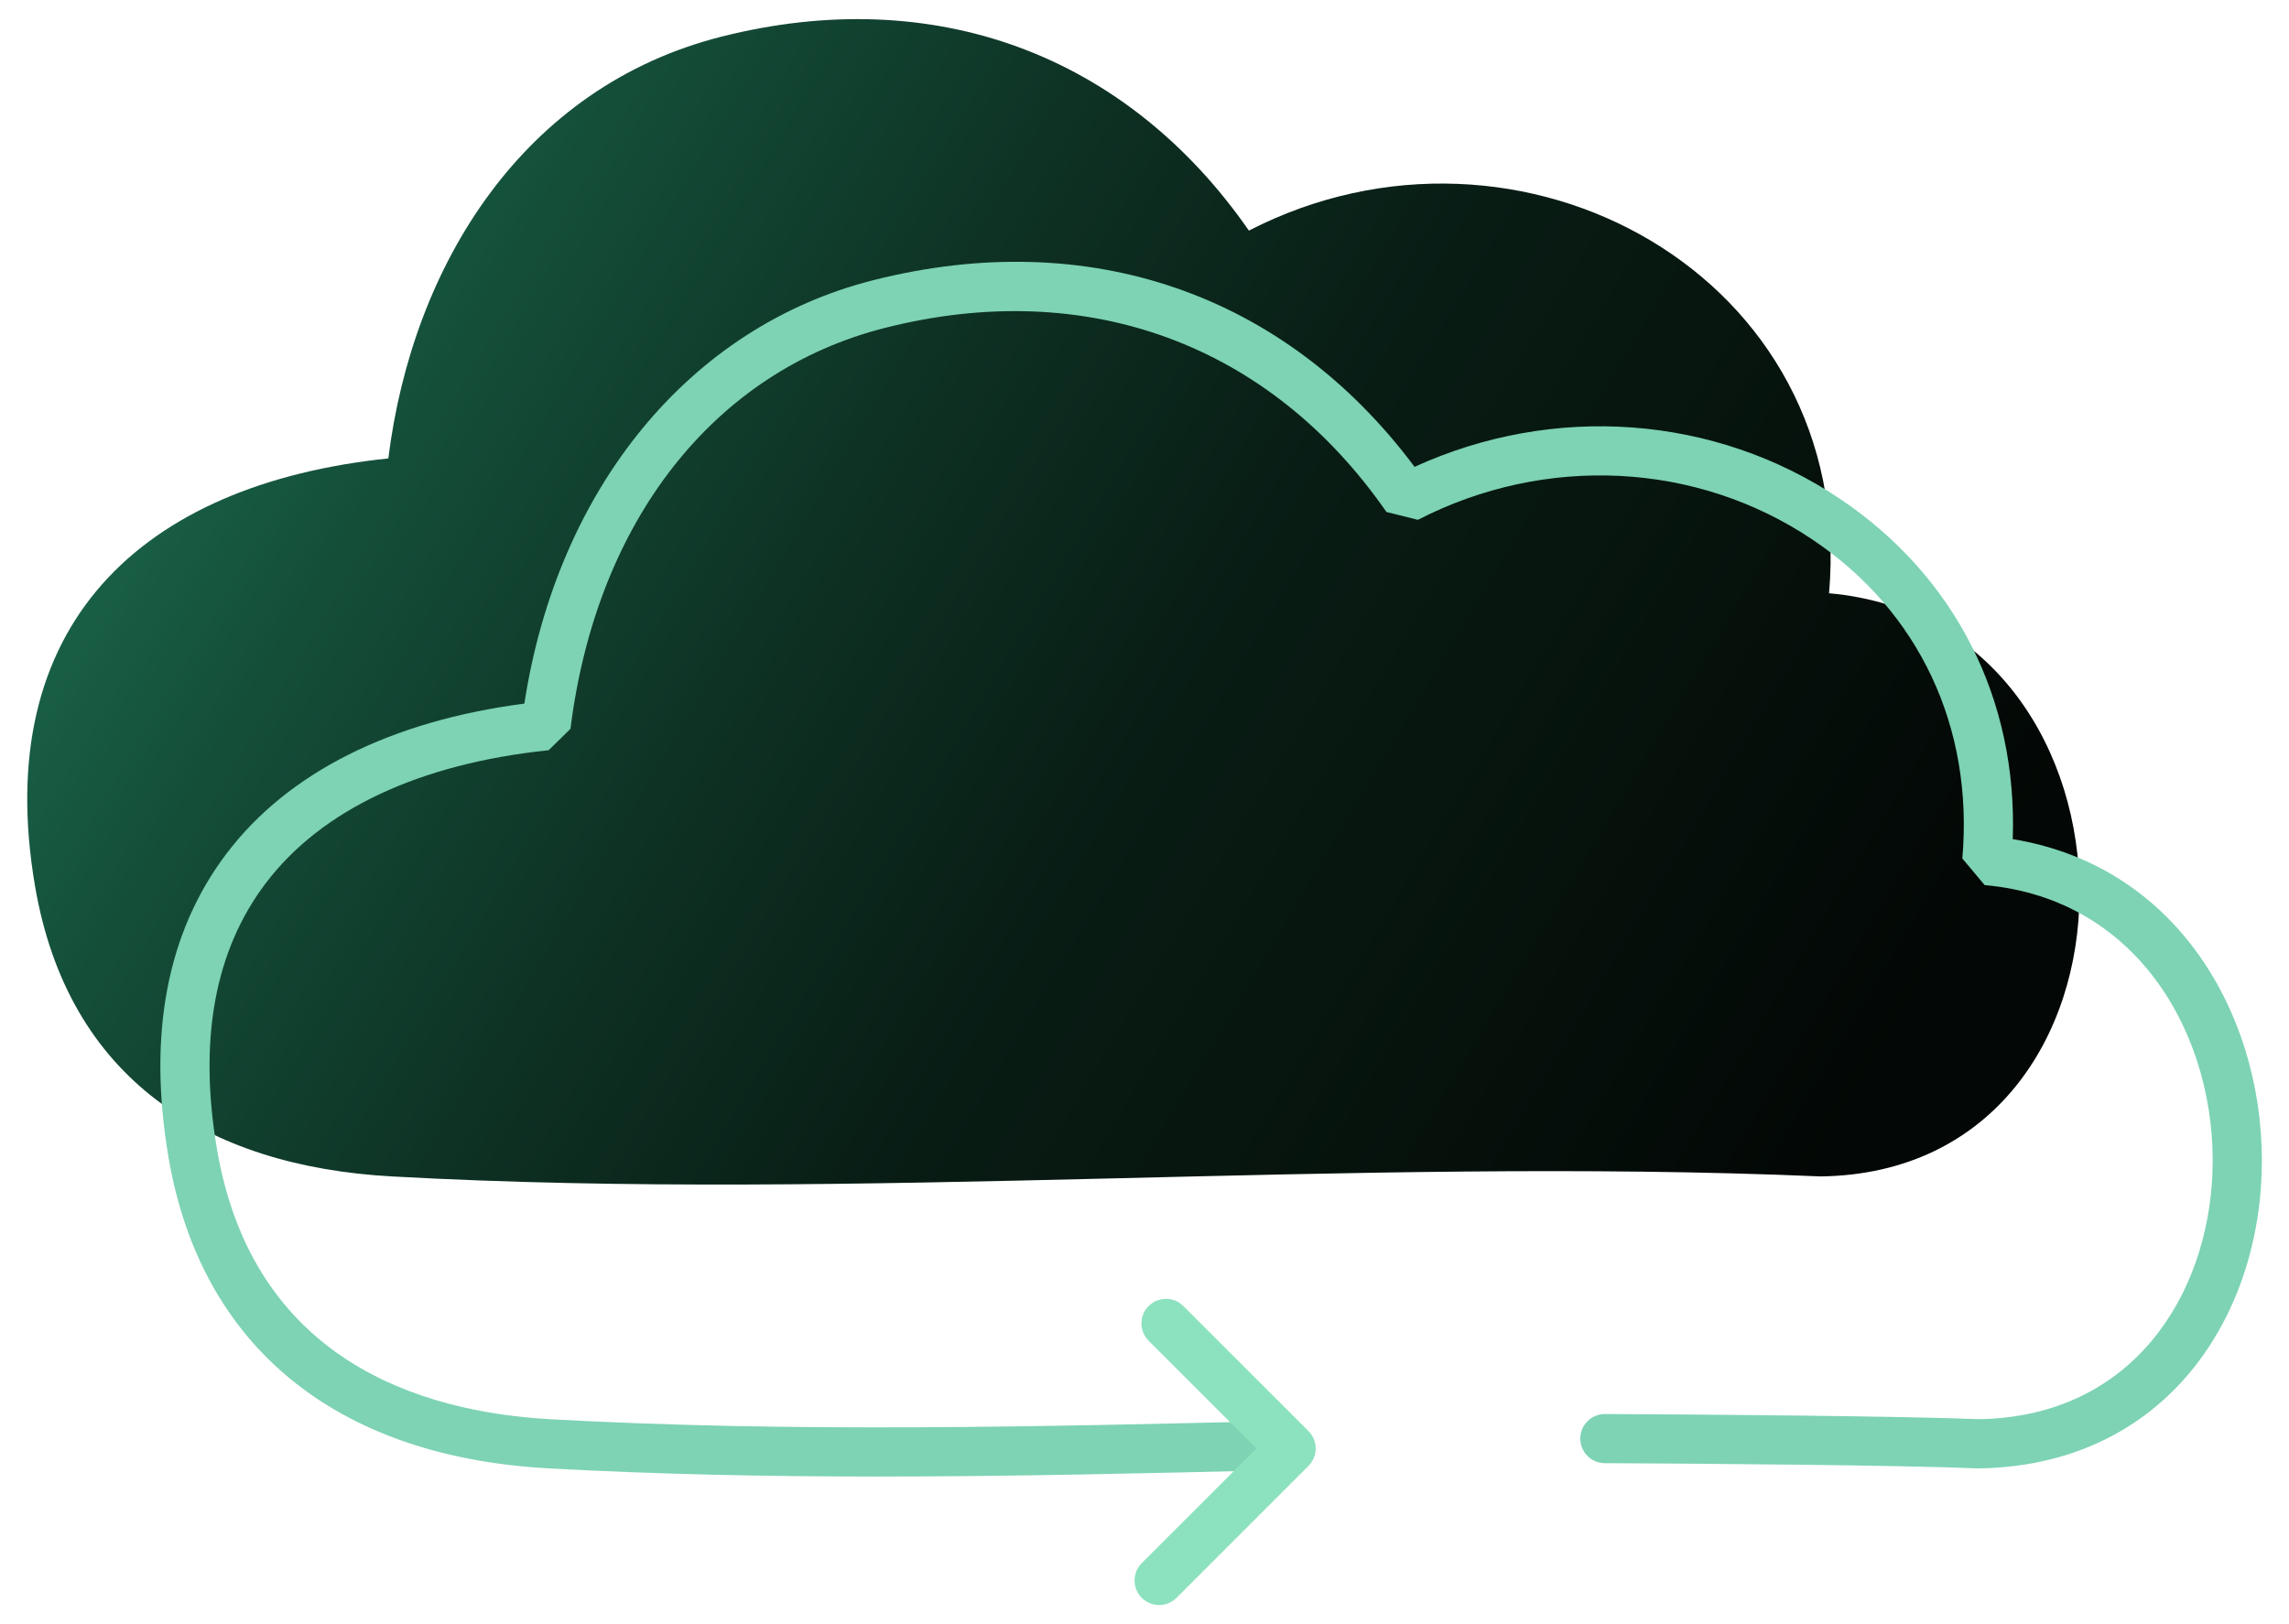
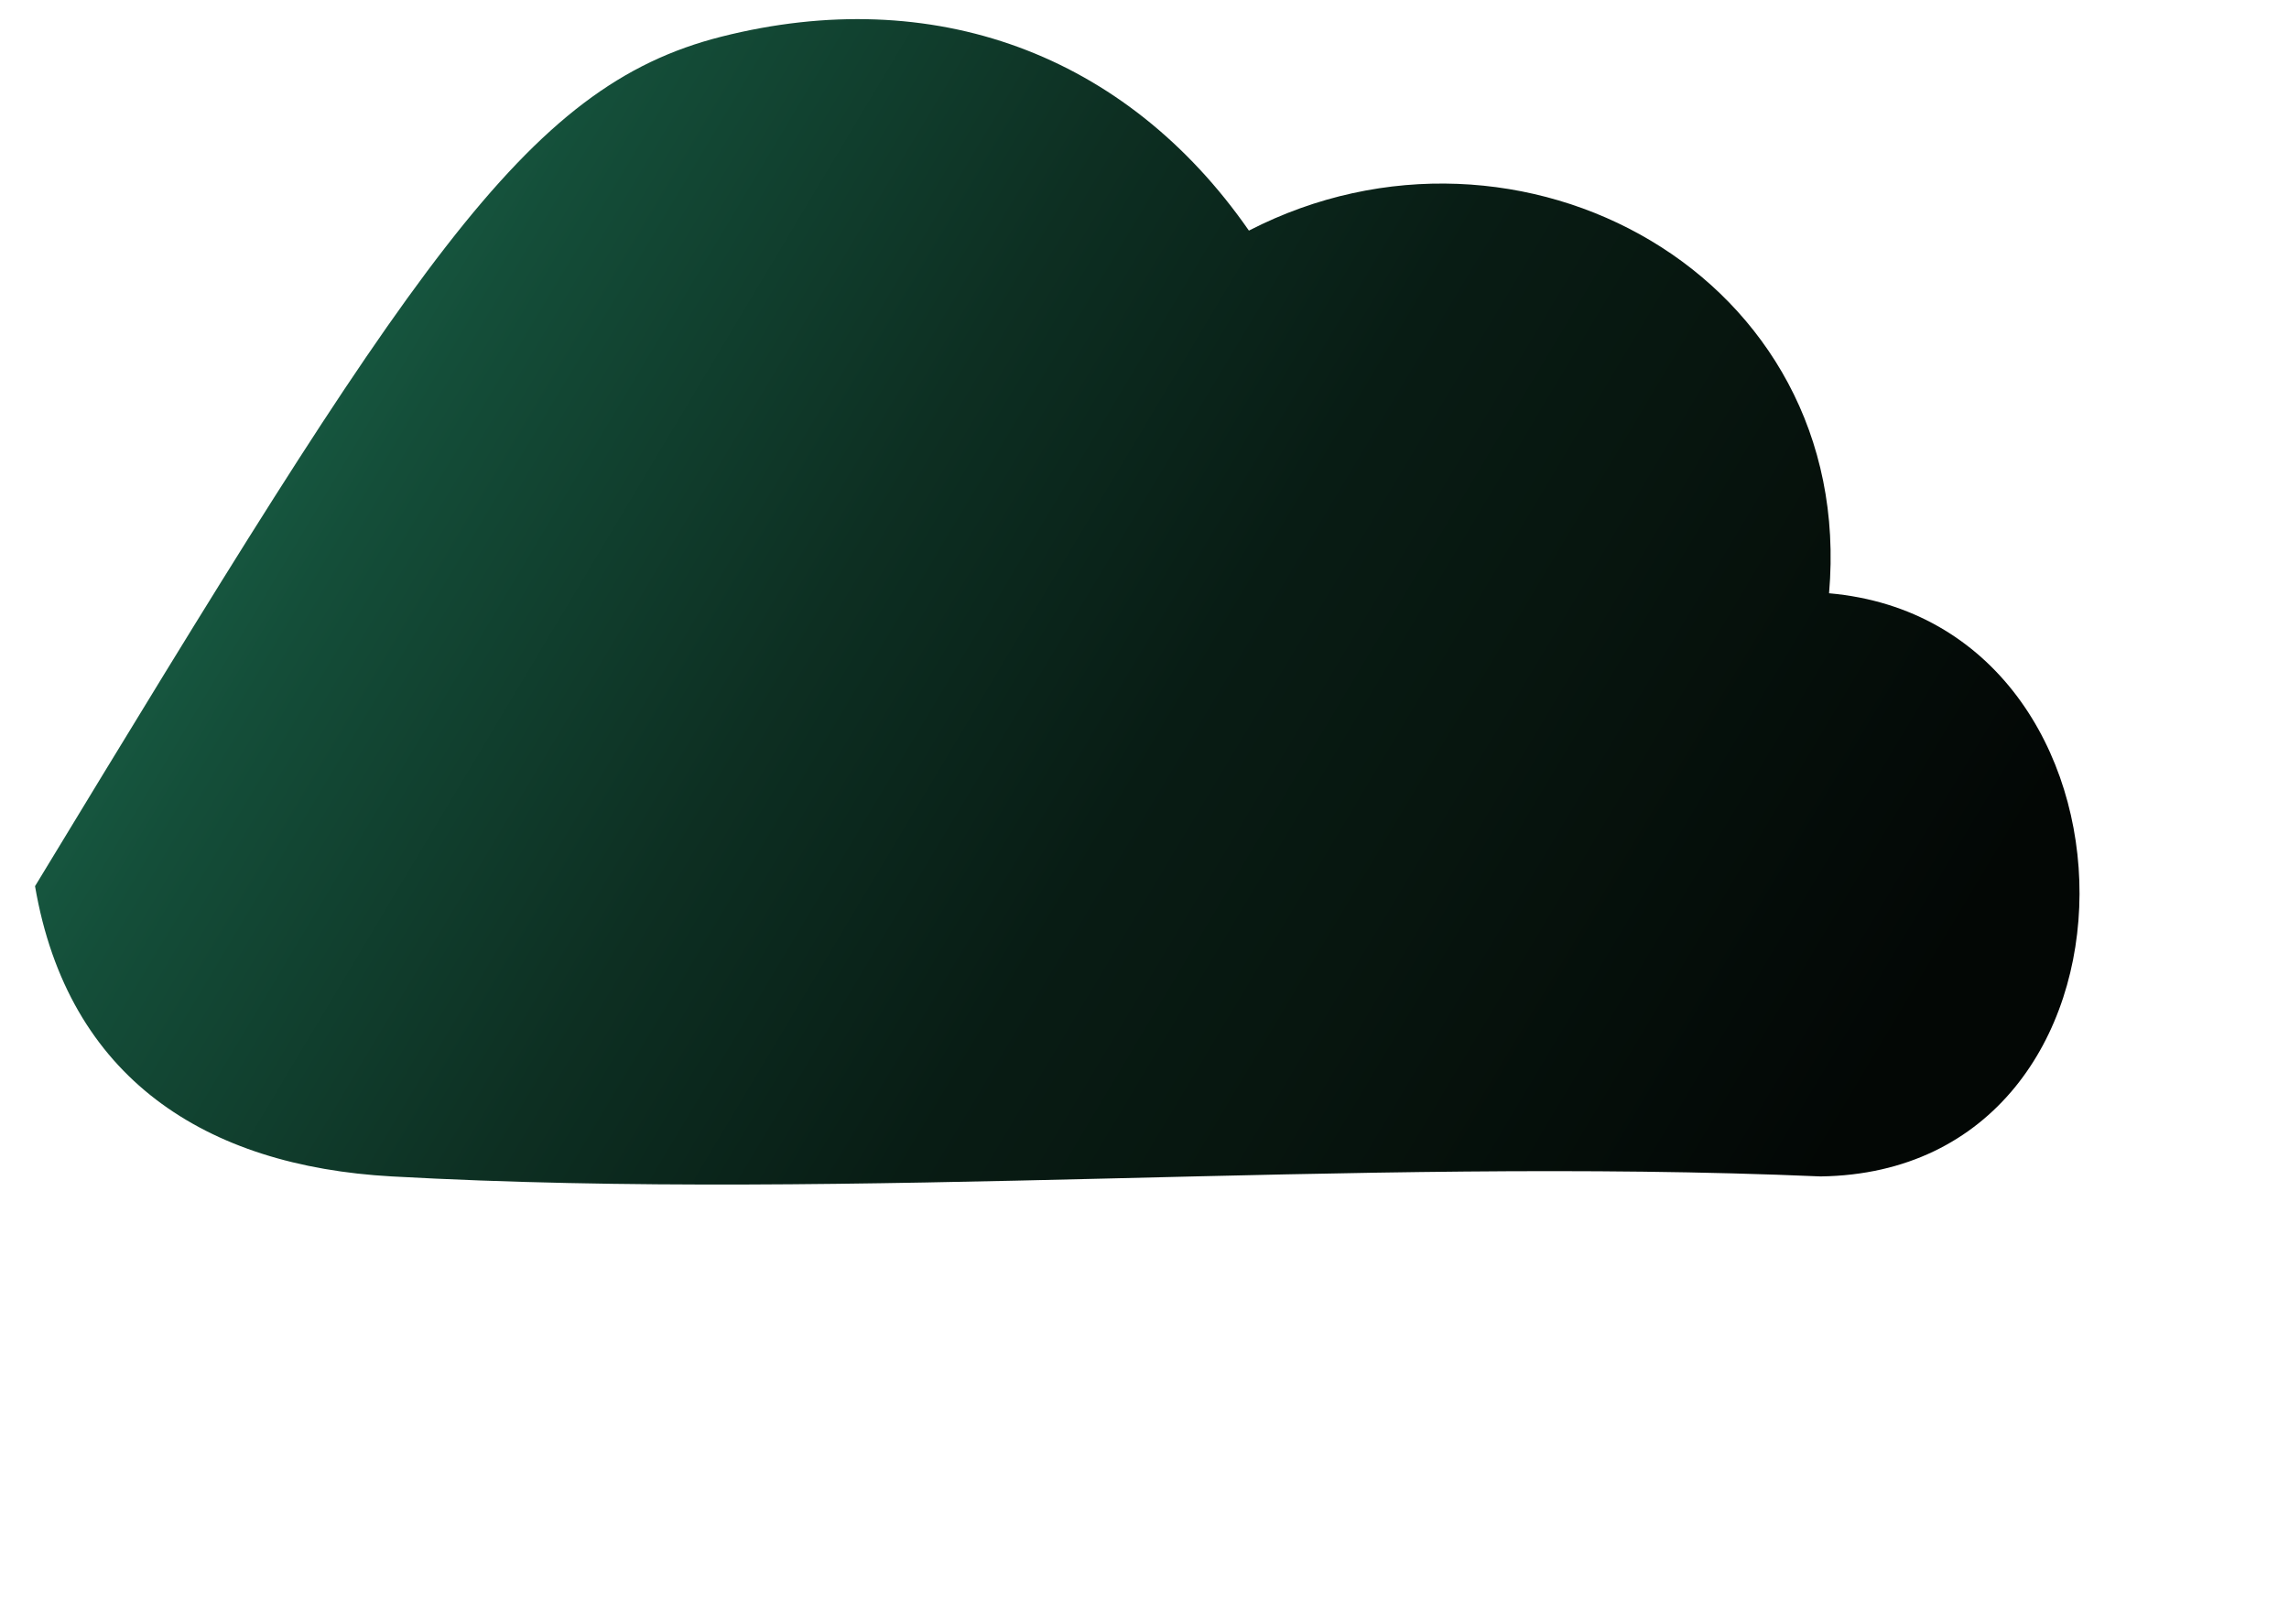
<svg xmlns="http://www.w3.org/2000/svg" width="62" height="44" viewBox="0 0 62 44" fill="none">
  <g id="Group">
-     <path id="Vector" d="M49.543 16.072C58.564 16.868 58.687 31.745 49.313 31.87C36.582 31.323 23.278 32.572 10.612 31.87C5.572 31.591 1.841 29.215 0.949 24.007C-0.258 16.946 3.816 13.116 10.518 12.419C11.175 7.16 14.184 2.348 19.541 0.993C25.272 -0.456 30.49 1.443 33.828 6.247C41.161 2.473 50.289 7.476 49.542 16.072H49.543Z" fill="url(#paint0_linear_739_2134)" />
-     <path id="Vector_2" d="M23.773 40C20.793 40 17.809 39.942 14.849 39.778C9.092 39.459 5.44 36.47 4.566 31.361C3.995 28.021 4.524 25.249 6.139 23.12C7.799 20.931 10.58 19.533 14.203 19.061C15.102 13.218 18.686 8.847 23.651 7.591C29.497 6.112 34.809 7.955 38.315 12.647C42.084 10.925 46.448 11.239 49.832 13.51C52.963 15.611 54.647 18.946 54.518 22.733C59.141 23.489 61.409 27.782 61.258 31.815C61.181 33.906 60.467 35.839 59.251 37.257C57.862 38.876 55.907 39.748 53.595 39.779H53.557C51.543 39.692 46.076 39.649 43.467 39.638C43.1 39.636 42.803 39.337 42.804 38.97C42.806 38.603 43.103 38.307 43.469 38.307H43.472C46.082 38.318 51.545 38.361 53.595 38.447C57.799 38.382 59.805 35.045 59.927 31.765C60.061 28.178 57.985 24.351 53.757 23.978L53.152 23.257C53.461 19.704 51.98 16.554 49.089 14.615C45.952 12.509 41.858 12.305 38.406 14.082L37.554 13.87C34.392 9.317 29.443 7.499 23.977 8.881C19.341 10.053 16.154 14.114 15.452 19.744L14.861 20.324C11.359 20.688 8.71 21.933 7.2 23.924C5.816 25.747 5.372 28.174 5.878 31.137C6.85 36.82 11.332 38.25 14.922 38.449C21.483 38.812 28.197 38.65 34.69 38.494C35.057 38.478 35.363 38.776 35.372 39.143C35.38 39.51 35.09 39.816 34.723 39.825C31.121 39.911 27.452 40 23.774 40H23.773Z" fill="#7DD3B3" />
-     <path id="Vector_3" d="M31.396 43.481C31.226 43.481 31.055 43.416 30.925 43.287C30.666 43.027 30.666 42.605 30.925 42.346L34.031 39.241L31.112 36.322C30.852 36.062 30.852 35.641 31.112 35.382C31.372 35.121 31.793 35.121 32.053 35.382L35.442 38.77C35.702 39.03 35.702 39.452 35.442 39.711L31.866 43.287C31.736 43.417 31.566 43.482 31.395 43.482L31.396 43.481Z" fill="#8CE2BF" />
+     <path id="Vector" d="M49.543 16.072C58.564 16.868 58.687 31.745 49.313 31.87C36.582 31.323 23.278 32.572 10.612 31.87C5.572 31.591 1.841 29.215 0.949 24.007C11.175 7.16 14.184 2.348 19.541 0.993C25.272 -0.456 30.49 1.443 33.828 6.247C41.161 2.473 50.289 7.476 49.542 16.072H49.543Z" fill="url(#paint0_linear_739_2134)" />
  </g>
  <defs>
    <linearGradient id="paint0_linear_739_2134" x1="5.205" y1="6.668" x2="48.817" y2="32.741" gradientUnits="userSpaceOnUse">
      <stop stop-color="#1A674B" />
      <stop offset="0.15" stop-color="#144E39" />
      <stop offset="0.39" stop-color="#0D2F22" />
      <stop offset="0.58" stop-color="#081C14" />
      <stop offset="0.72" stop-color="#07160F" />
      <stop offset="1" stop-color="#030705" />
    </linearGradient>
  </defs>
</svg>